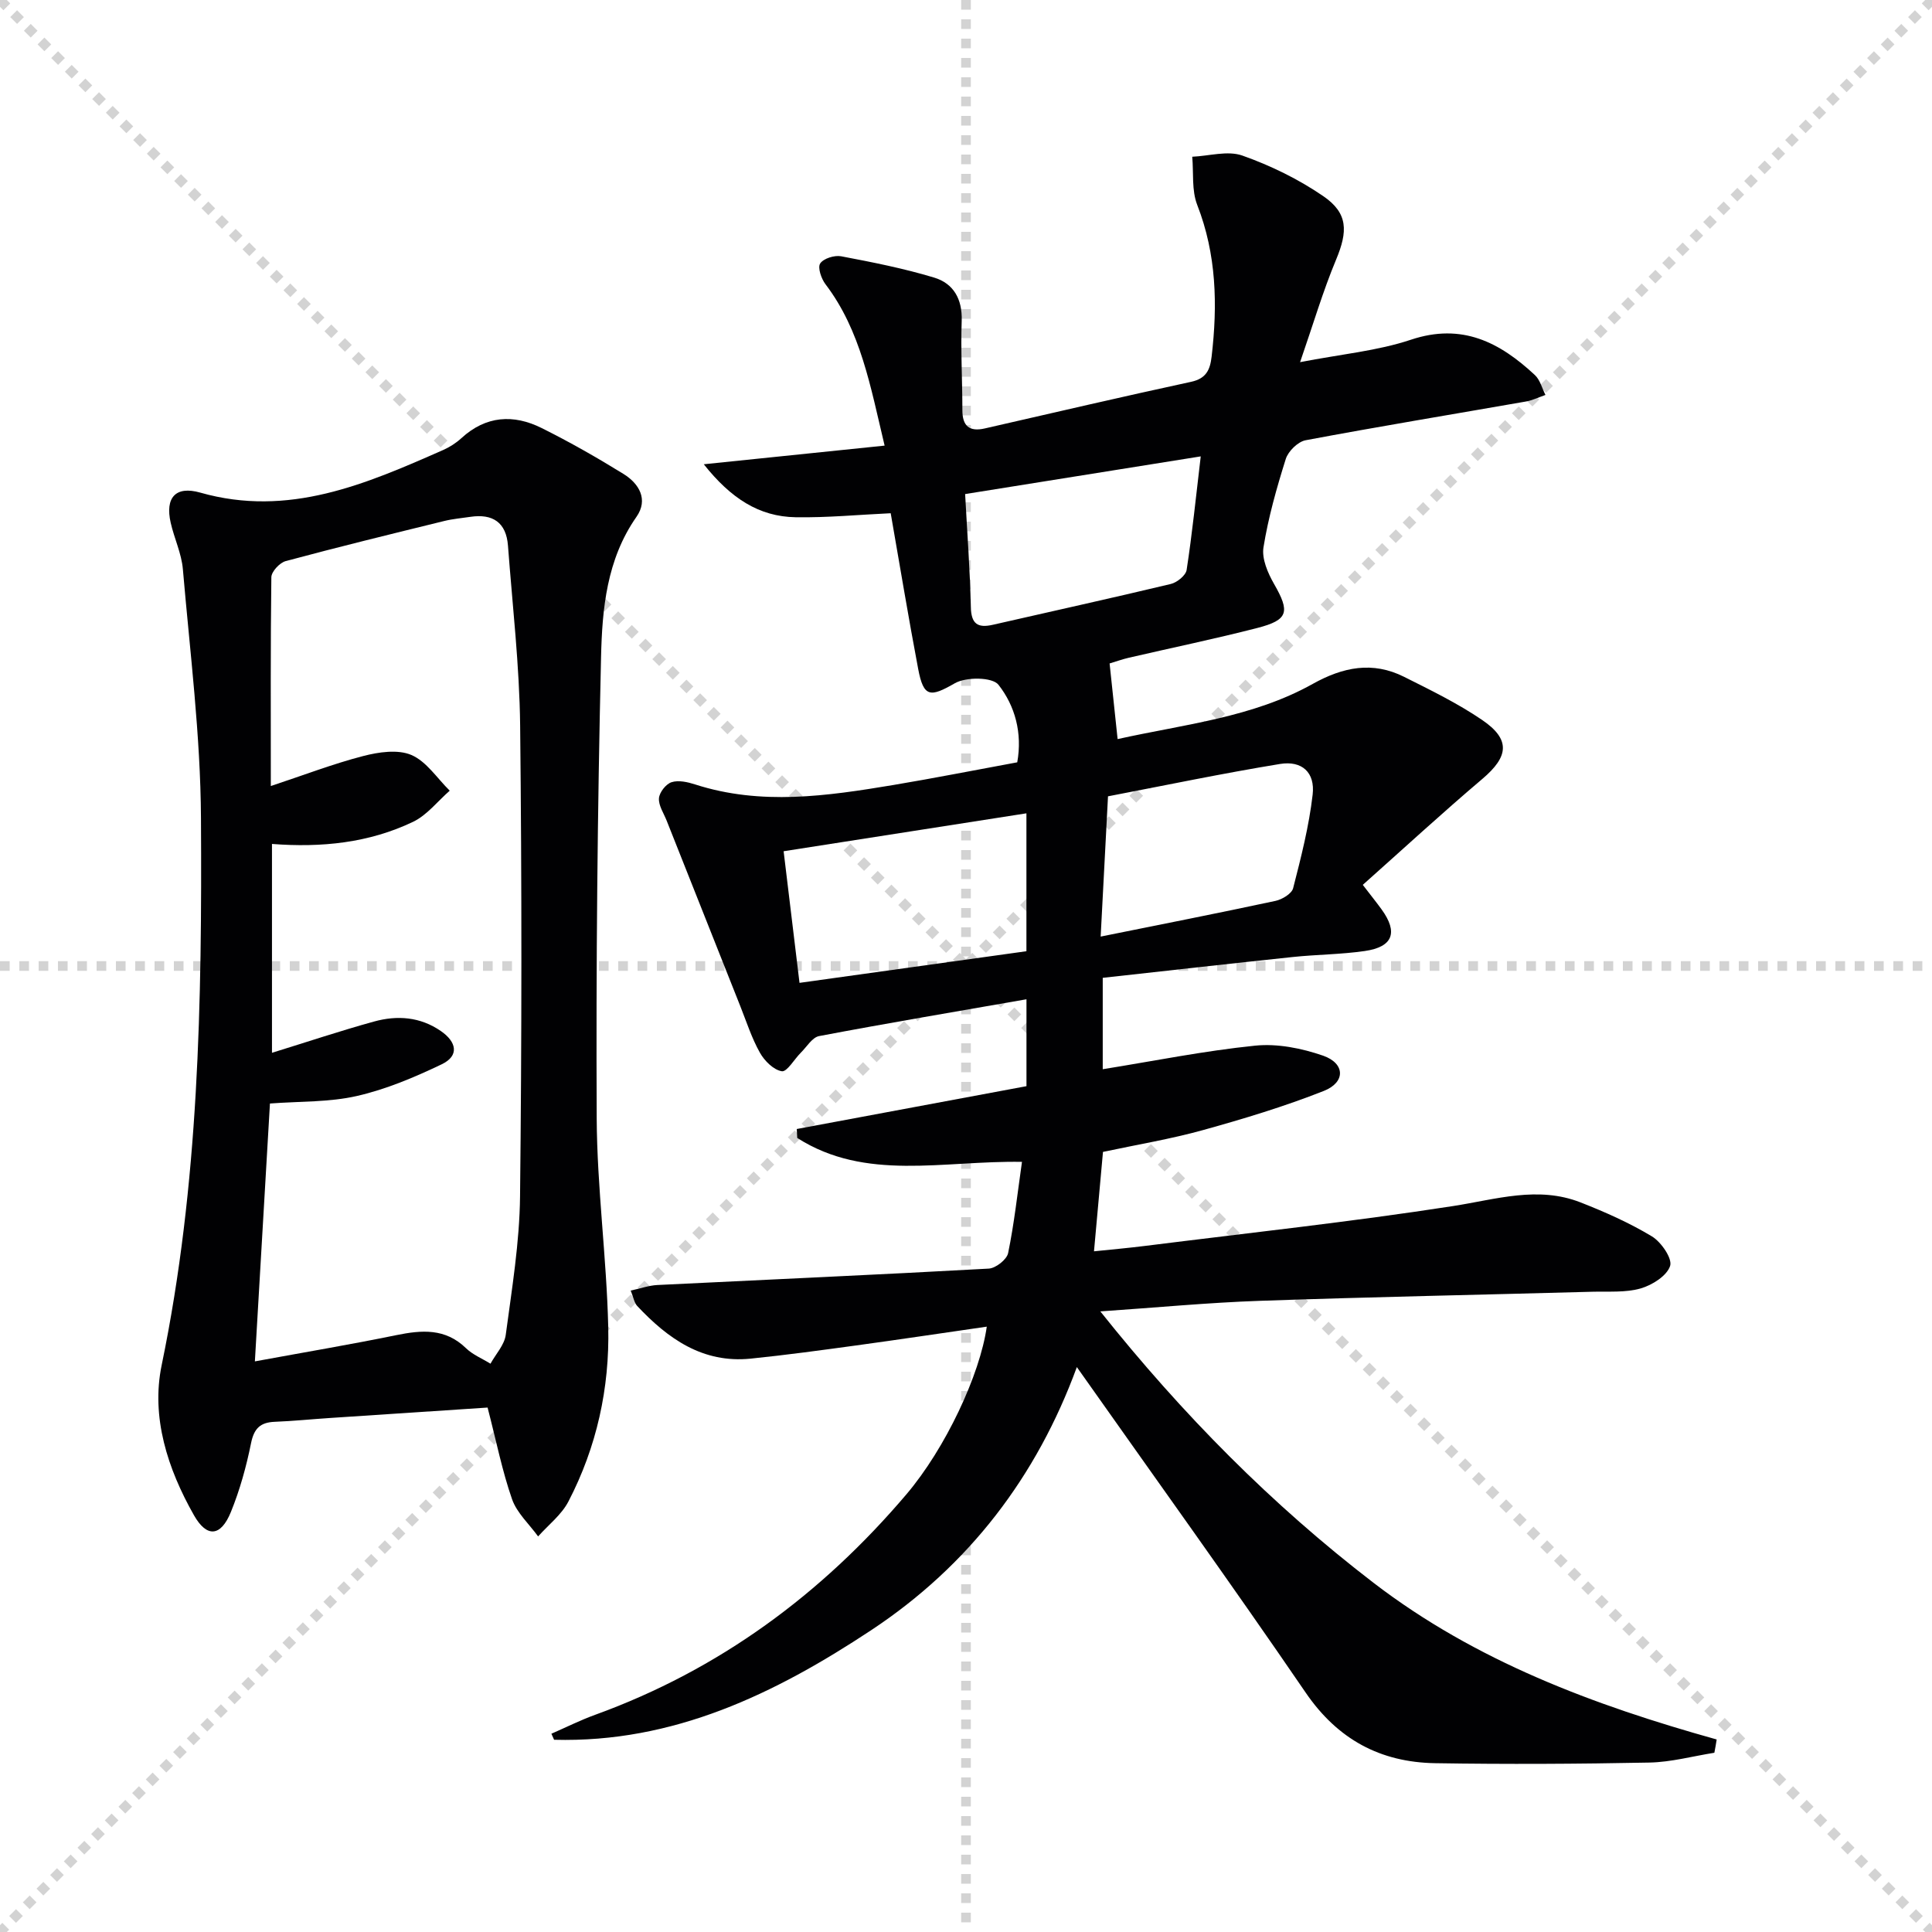
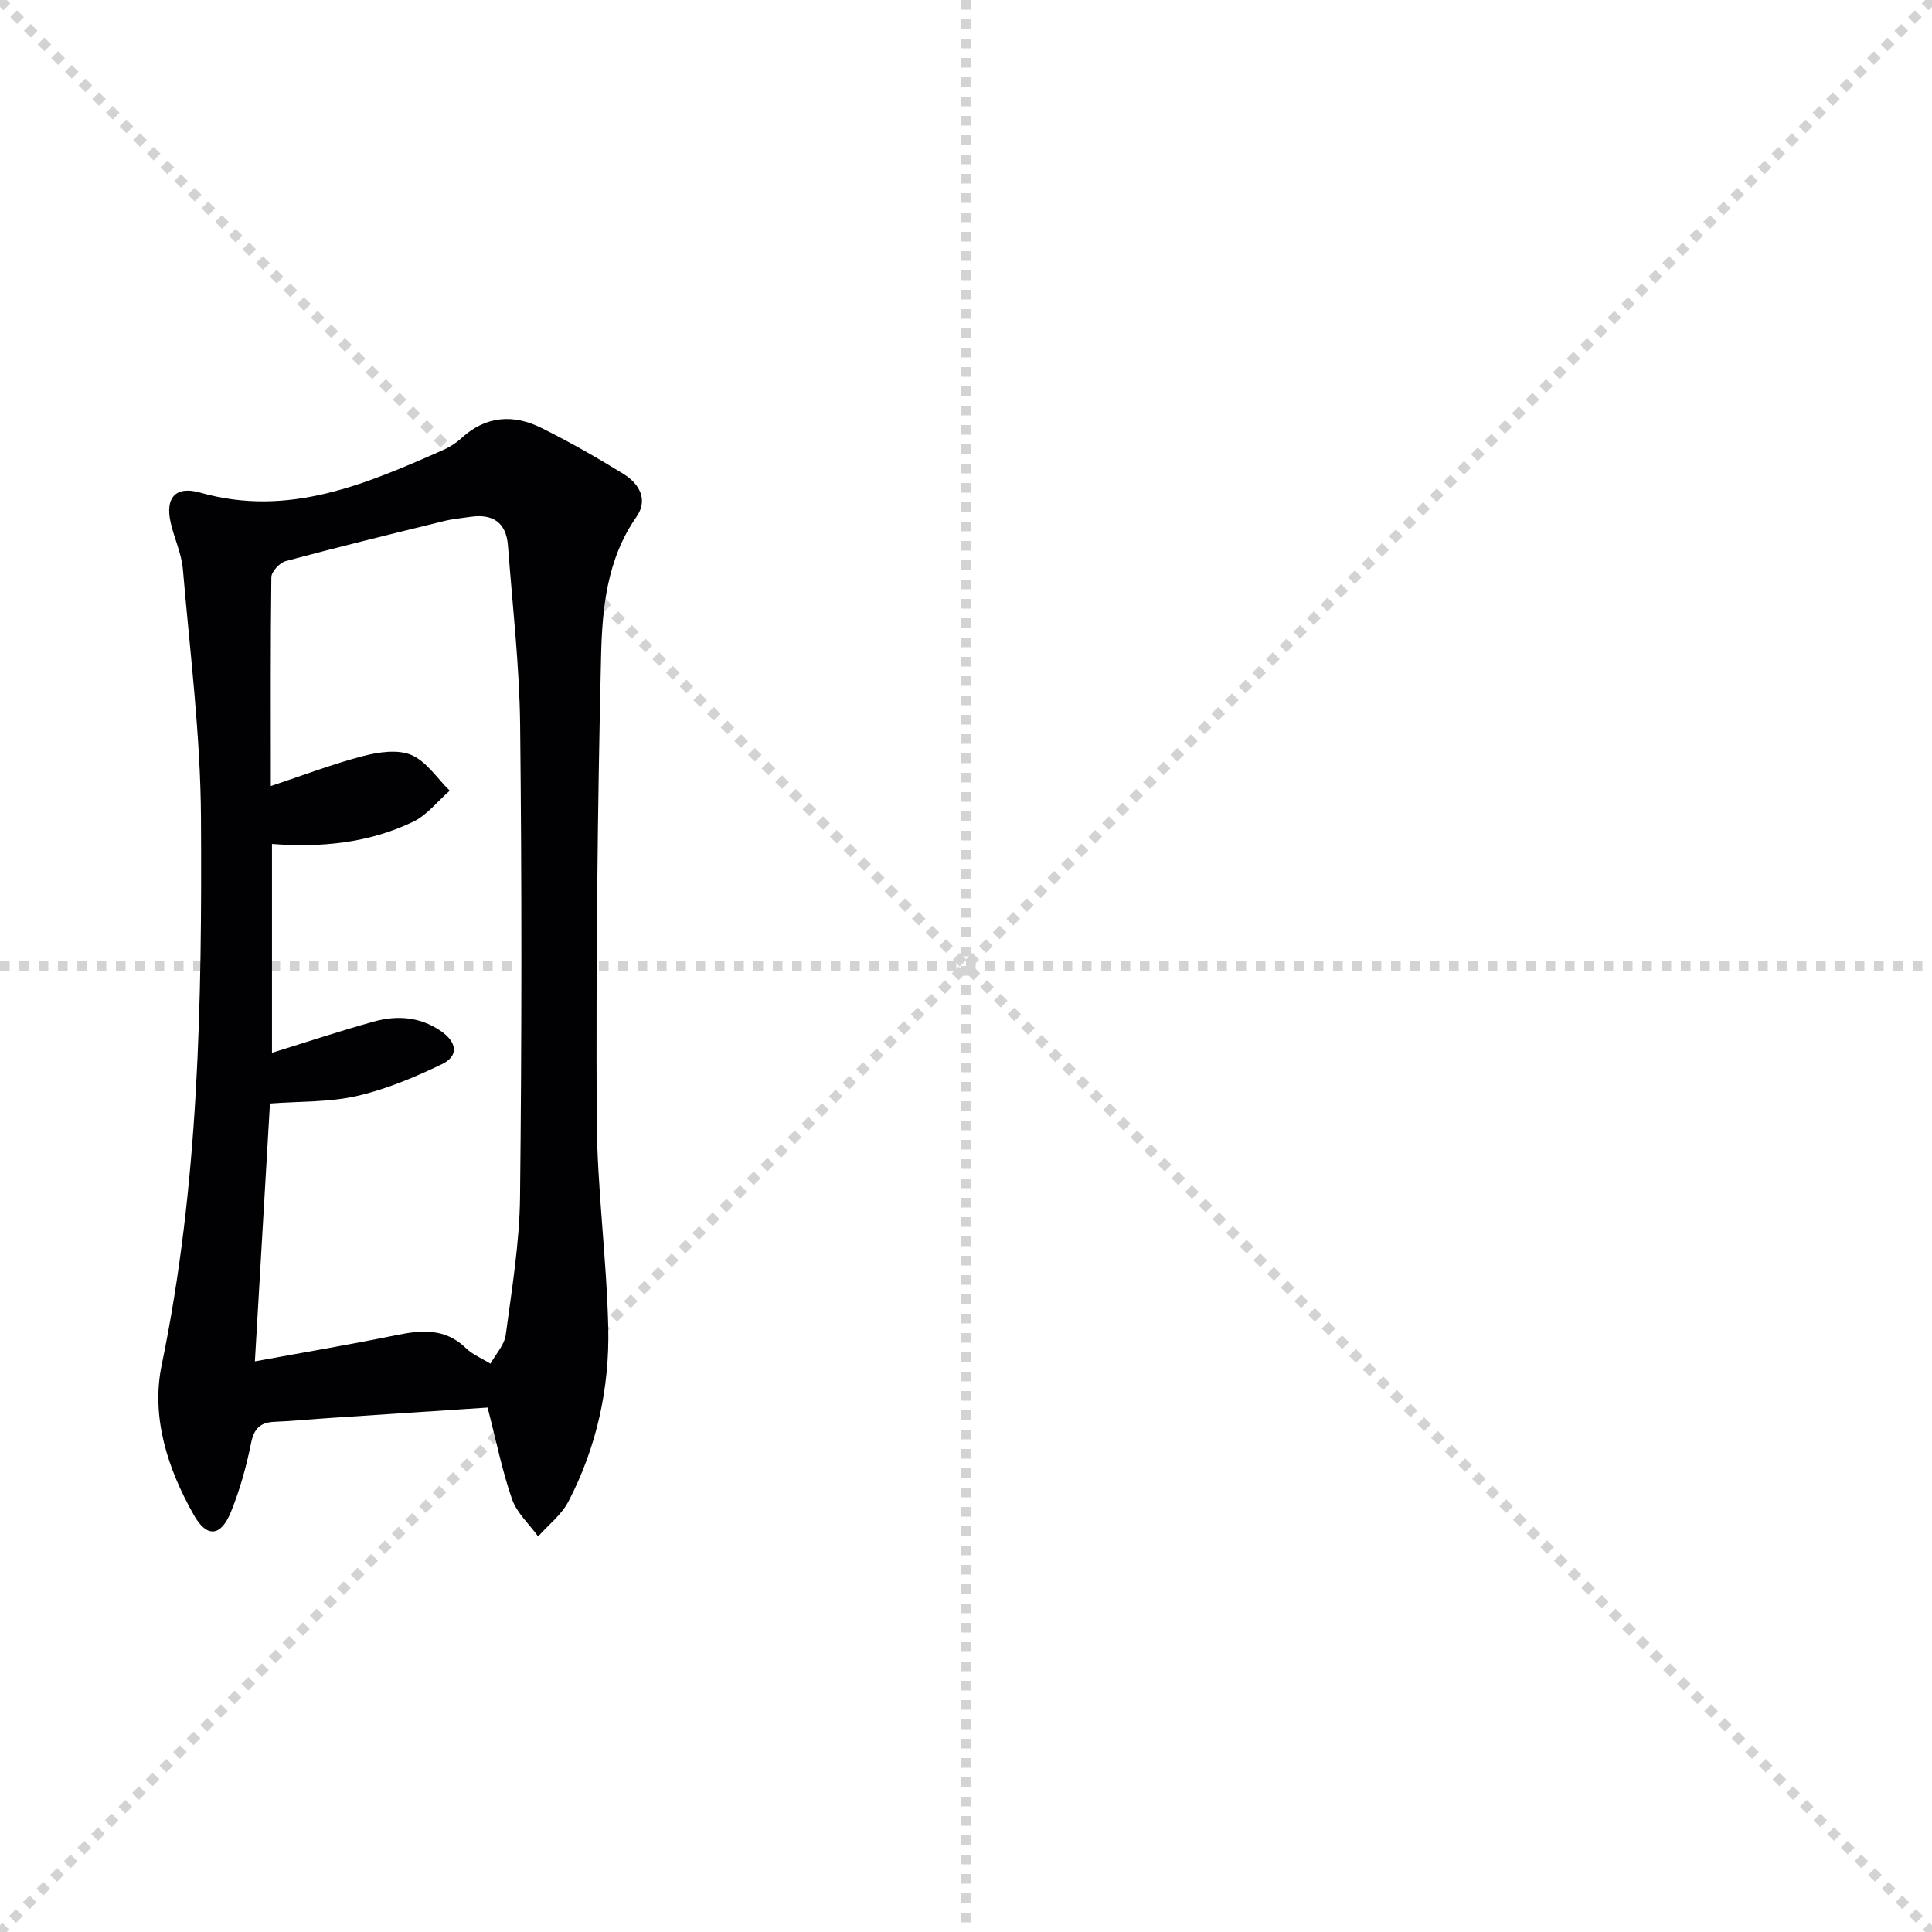
<svg xmlns="http://www.w3.org/2000/svg" enable-background="new 0 0 400 400" viewBox="0 0 400 400">
  <g stroke="lightgray" stroke-dasharray="1,1" stroke-width="1" transform="scale(2, 2)">
    <line x1="0" y1="0" x2="200" y2="200" />
    <line x1="200" y1="0" x2="0" y2="200" />
    <line x1="100" y1="0" x2="100" y2="200" />
    <line x1="0" y1="100" x2="200" y2="100" />
  </g>
-   <path d="m354.94 362.89c-4.48.71-8.95 1.94-13.44 2.03-14.78.29-29.58.37-44.37.13-11.34-.19-20.17-4.91-26.81-14.62-15.39-22.51-31.33-44.65-47.37-67.39-8.3 22.64-22.31 41.07-42.62 54.5-19.96 13.2-40.95 23.33-65.61 22.66-.19-.42-.37-.84-.56-1.25 3.03-1.32 5.99-2.81 9.09-3.93 25.65-9.31 46.83-24.95 64.39-45.61 8.13-9.56 15.27-24.85 16.66-34.74-9.15 1.32-18.12 2.67-27.12 3.9-7.24.99-14.49 1.98-21.76 2.72-9.92 1.01-17.14-4.13-23.49-10.9-.61-.65-.76-1.74-1.35-3.19 2.06-.44 3.76-1.06 5.49-1.15 22.88-1.13 45.77-2.13 68.65-3.4 1.44-.08 3.73-1.88 4-3.21 1.26-6.11 1.93-12.33 2.87-18.89-16.38-.28-32.35 4.1-46.53-4.95-.03-.62-.07-1.23-.1-1.85 15.82-2.95 31.64-5.9 47.56-8.87 0-5.97 0-11.56 0-17.99-14.6 2.55-28.79 4.94-42.93 7.62-1.43.27-2.55 2.22-3.78 3.43-1.36 1.35-2.86 4.01-3.94 3.85-1.71-.27-3.6-2.16-4.54-3.84-1.69-3.01-2.77-6.38-4.05-9.61-5.09-12.8-10.17-25.61-15.25-38.42-.61-1.55-1.71-3.15-1.6-4.65.09-1.21 1.44-2.95 2.6-3.32 1.44-.47 3.34-.04 4.89.46 13.65 4.4 27.31 2.4 40.96.13 8.5-1.42 16.96-3.1 25.73-4.71 1.09-6.08-.46-11.69-3.89-16.06-1.26-1.6-6.7-1.65-9.03-.31-5.08 2.92-6.47 2.97-7.59-2.96-2.01-10.59-3.76-21.22-5.69-32.24-6.55.3-13.13.94-19.69.83-7.58-.13-13.41-3.92-19.01-10.97 13.13-1.36 25.11-2.59 37.44-3.86-2.94-12.28-4.93-23.79-12.24-33.41-.87-1.14-1.66-3.45-1.1-4.3.68-1.04 2.96-1.75 4.34-1.49 6.48 1.23 12.98 2.51 19.28 4.42 3.98 1.21 5.83 4.44 5.68 8.94-.22 6.15.14 12.33.14 18.49 0 3.29 1.43 4.53 4.66 3.79 14.23-3.25 28.44-6.57 42.7-9.65 3.12-.68 3.92-2.47 4.24-5.2 1.25-10.69 1.03-21.16-2.98-31.43-1.17-3-.73-6.63-1.03-9.97 3.49-.15 7.33-1.32 10.38-.24 5.86 2.07 11.63 4.89 16.75 8.4 5.17 3.54 5.09 7.3 2.66 13.13-2.73 6.54-4.74 13.38-7.46 21.24 8.54-1.66 16.01-2.33 22.93-4.64 10.59-3.54 18.41.53 25.68 7.31 1.08 1 1.48 2.73 2.19 4.12-1.35.46-2.66 1.12-4.05 1.36-15.21 2.66-30.44 5.17-45.61 8.02-1.59.3-3.59 2.26-4.1 3.86-1.89 6-3.62 12.11-4.62 18.31-.38 2.37.9 5.33 2.19 7.58 3.32 5.78 2.99 7.45-3.45 9.11-8.82 2.27-17.75 4.11-26.63 6.17-1.26.29-2.48.73-3.97 1.18.55 5.15 1.07 10.06 1.66 15.66 13.81-3.07 27.91-4.45 40.39-11.42 6.3-3.52 12.41-4.73 18.92-1.47 5.49 2.75 11.07 5.47 16.13 8.91 5.97 4.06 5.54 7.59.07 12.23-8.34 7.07-16.39 14.49-24.75 21.93 1.74 2.27 2.86 3.65 3.9 5.09 3.45 4.76 2.35 7.77-3.5 8.61-4.93.71-9.95.72-14.91 1.24-13.02 1.37-26.04 2.84-39.33 4.31v18.92c10.6-1.7 21.03-3.81 31.56-4.88 4.59-.47 9.63.54 14.05 2.07 4.6 1.6 4.7 5.52.15 7.31-8.13 3.21-16.55 5.76-24.99 8.1-6.7 1.86-13.59 3-20.72 4.52-.6 6.6-1.19 13.17-1.86 20.58 3.58-.37 7.09-.68 10.59-1.12 21.26-2.67 42.59-4.97 63.76-8.25 8.89-1.38 17.55-4.22 26.4-.75 5.07 1.99 10.12 4.23 14.76 7.03 1.93 1.17 4.27 4.59 3.77 6.12-.67 2.05-3.71 3.97-6.11 4.66-3.12.89-6.6.59-9.93.68-22.95.63-45.91 1.08-68.86 1.88-10.73.37-21.43 1.4-33.07 2.19 17.02 21.35 35.5 40.02 56.56 56.19 21.13 16.22 45.59 25.33 71.05 32.44-.13.88-.3 1.81-.48 2.75zm-142.43-165.95c0-9.8 0-19.03 0-28.55-16.97 2.65-33.58 5.24-50.27 7.85 1.11 9.17 2.14 17.69 3.29 27.25 15.83-2.2 31.33-4.36 46.98-6.55zm-12.69-94.65c.44 8.2 1.01 15.78 1.18 23.38.08 3.49 1.39 4.41 4.58 3.68 12.27-2.81 24.57-5.51 36.81-8.44 1.3-.31 3.12-1.77 3.29-2.92 1.15-7.47 1.91-15 2.92-23.5-16.48 2.63-32.16 5.14-48.78 7.8zm28.06 91.62c12.54-2.53 24.39-4.86 36.19-7.39 1.39-.3 3.37-1.49 3.66-2.63 1.64-6.39 3.29-12.84 4.04-19.38.53-4.58-2.21-7.08-6.75-6.34-11.91 1.95-23.72 4.42-35.62 6.7-.52 9.94-1 19.18-1.52 29.04z" fill="#010103" />
  <path d="m100.95 291.42c-10.8.71-21.72 1.43-32.64 2.16-3.82.25-7.62.64-11.44.79-2.96.12-4.27 1.35-4.89 4.41-.98 4.85-2.32 9.7-4.18 14.27-2.09 5.12-4.98 5.35-7.64.67-5.46-9.62-8.92-20.3-6.69-31.08 7.74-37.42 8.35-75.29 8.14-113.19-.09-17.22-2.28-34.43-3.75-51.62-.28-3.25-1.79-6.37-2.52-9.6-1.18-5.18.99-7.7 6.12-6.24 18.28 5.2 34.28-1.76 50.31-8.83 1.35-.6 2.67-1.45 3.75-2.44 5.08-4.66 10.79-5.01 16.64-2.09 5.78 2.88 11.42 6.09 16.92 9.49 3.24 2 5.2 5.3 2.69 8.89-6.17 8.82-7.1 19.05-7.33 29.07-.74 31.79-1.05 63.59-.9 95.39.07 14.44 2.05 28.85 2.39 43.3.3 12.6-2.39 24.83-8.24 36.09-1.43 2.76-4.15 4.85-6.28 7.24-1.84-2.55-4.39-4.85-5.39-7.69-2.02-5.77-3.21-11.81-5.07-18.99zm-44.88-128.68c6.88-2.28 12.9-4.6 19.12-6.21 3.2-.83 7.17-1.42 9.98-.22 3.13 1.34 5.33 4.83 7.94 7.39-2.51 2.19-4.69 5.06-7.59 6.45-9.12 4.37-18.97 5.37-29.21 4.58v43.24c7.23-2.23 14.12-4.54 21.12-6.47 4.8-1.33 9.57-.99 13.85 1.97 3.24 2.23 3.88 5.11.15 6.89-5.62 2.69-11.49 5.17-17.53 6.55-5.72 1.31-11.78 1.09-18.01 1.56-1.02 17.45-2.03 34.8-3.12 53.39 10.44-1.92 19.89-3.51 29.27-5.43 5.28-1.08 10.15-1.47 14.44 2.7 1.4 1.36 3.37 2.15 5.07 3.21 1.09-1.99 2.88-3.88 3.16-5.97 1.27-9.53 2.86-19.11 2.96-28.69.36-32.48.37-64.97.02-97.46-.14-12.42-1.59-24.84-2.52-37.25-.36-4.81-3.16-6.66-7.81-5.96-1.8.27-3.63.42-5.4.86-10.96 2.69-21.92 5.37-32.81 8.3-1.24.33-2.95 2.17-2.97 3.33-.18 13.98-.11 27.96-.11 43.24z" fill="#010103" />
</svg>